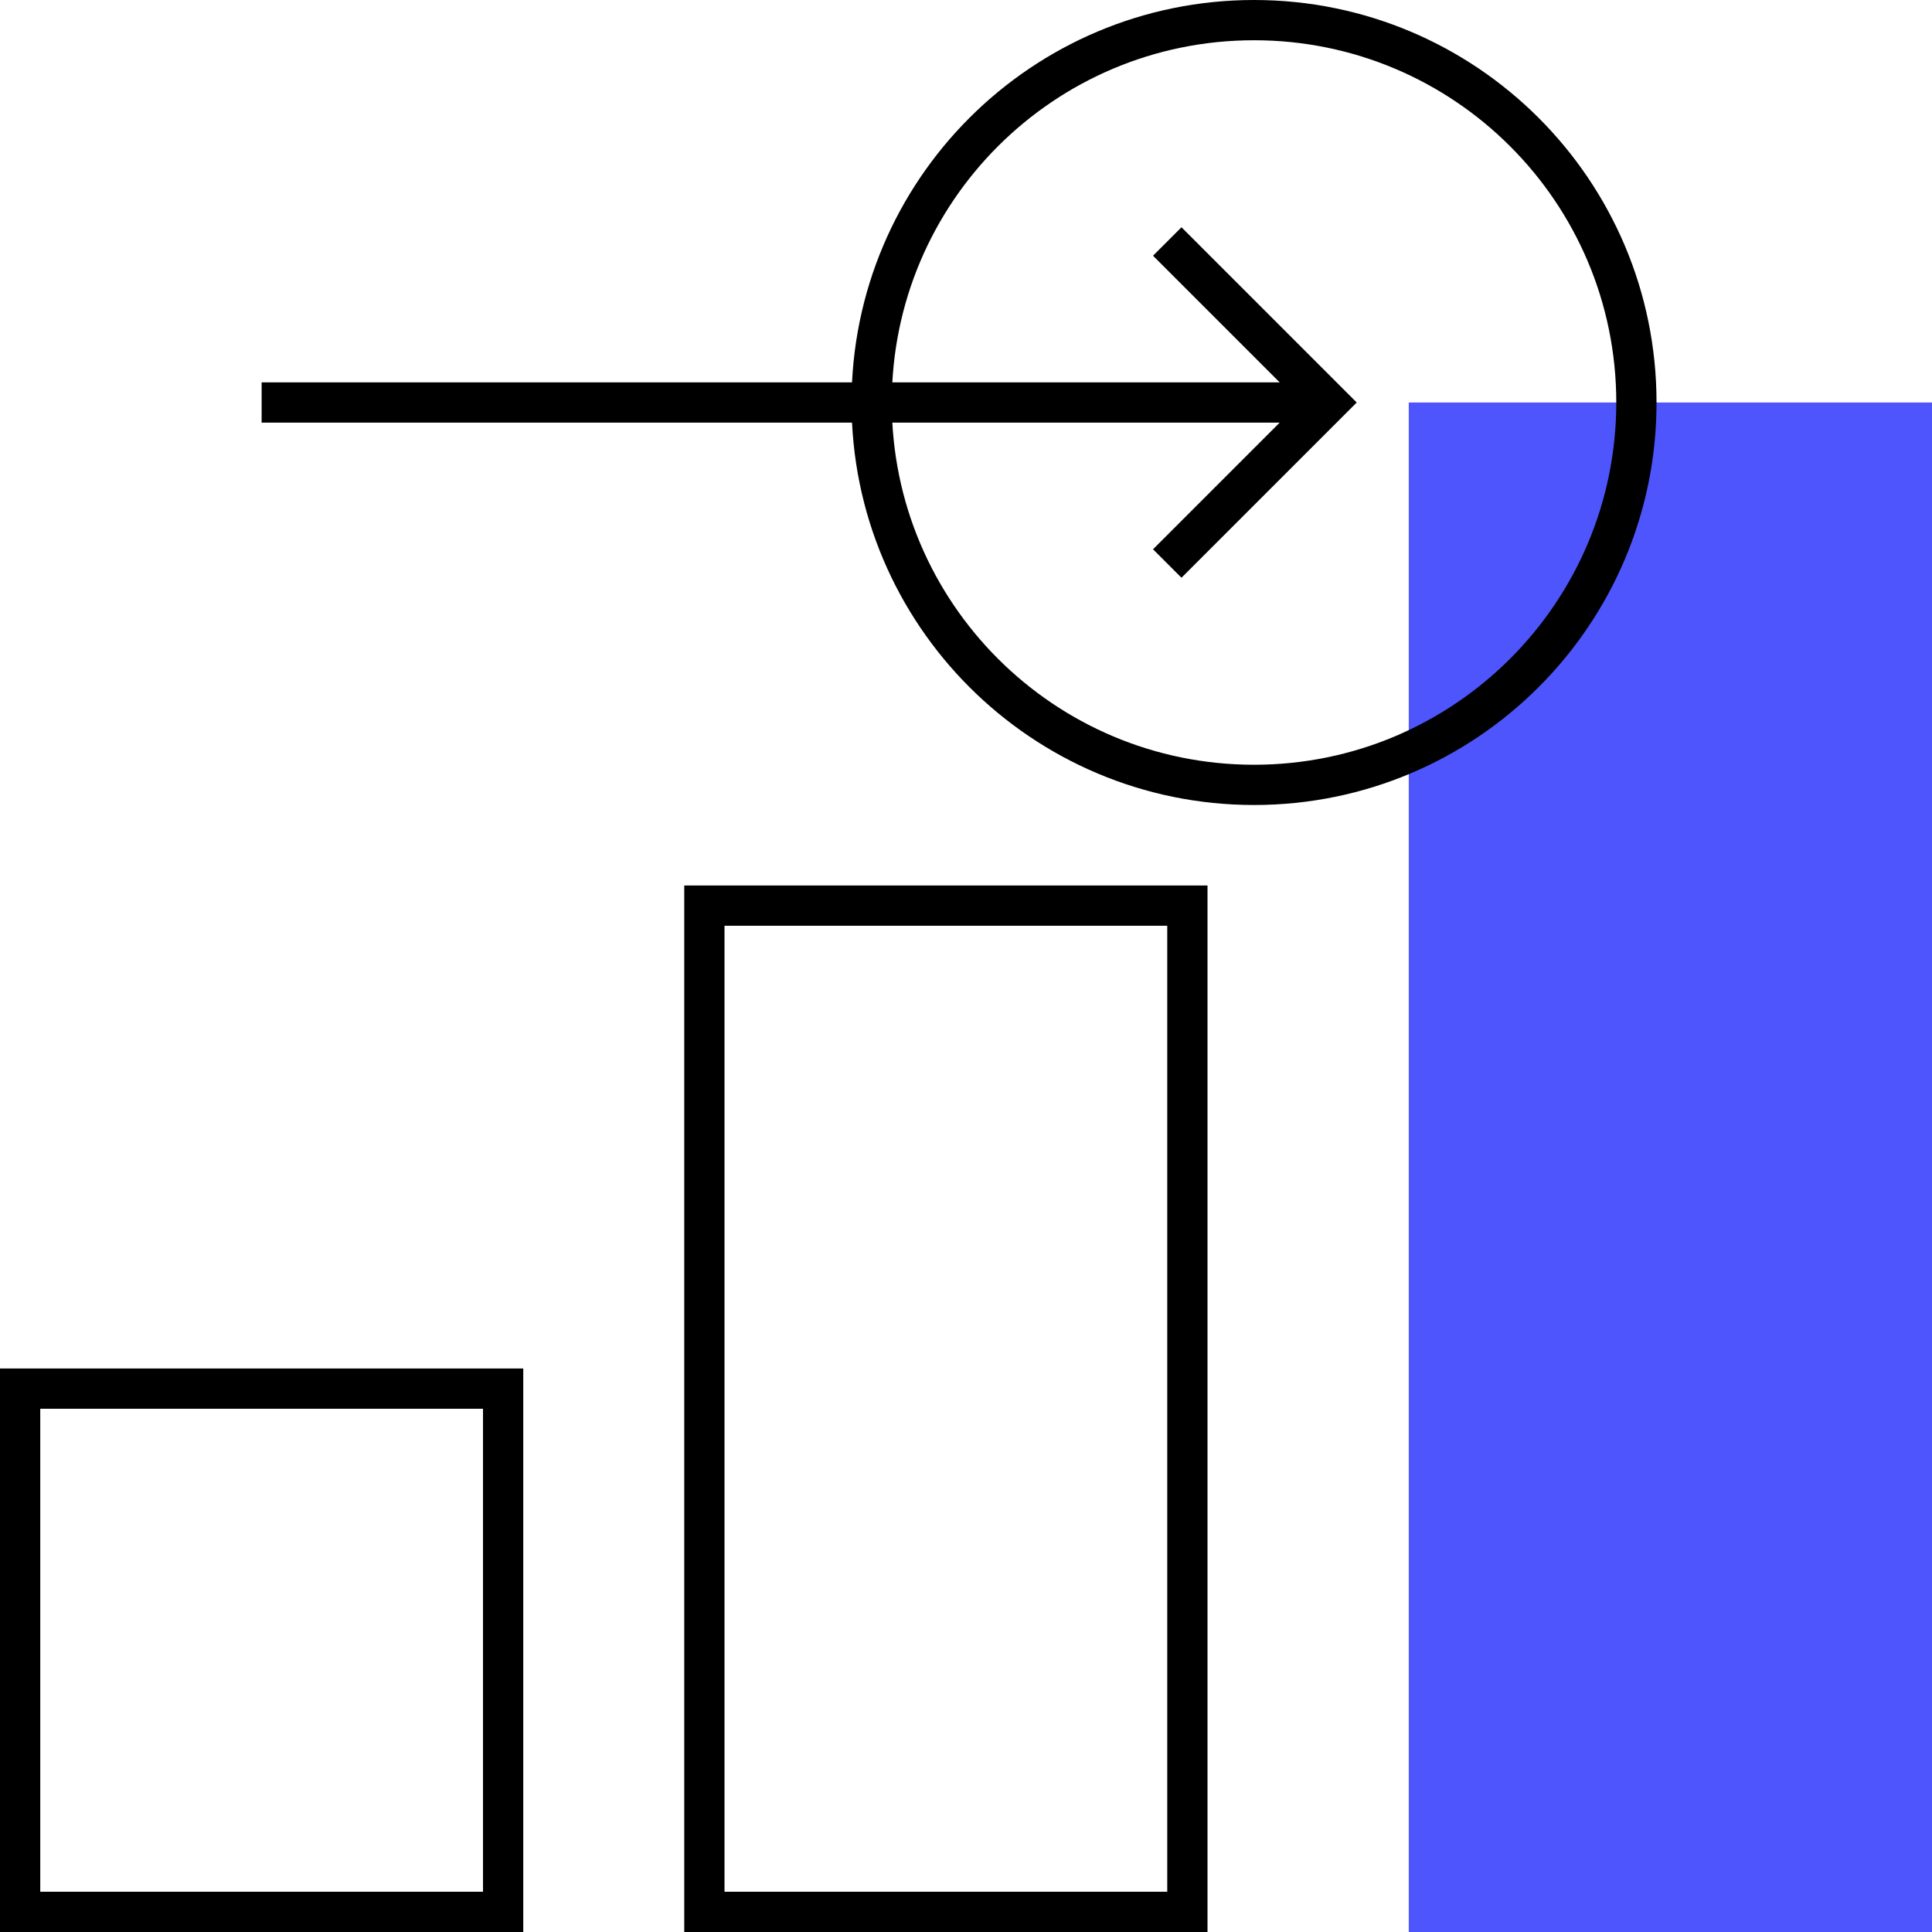
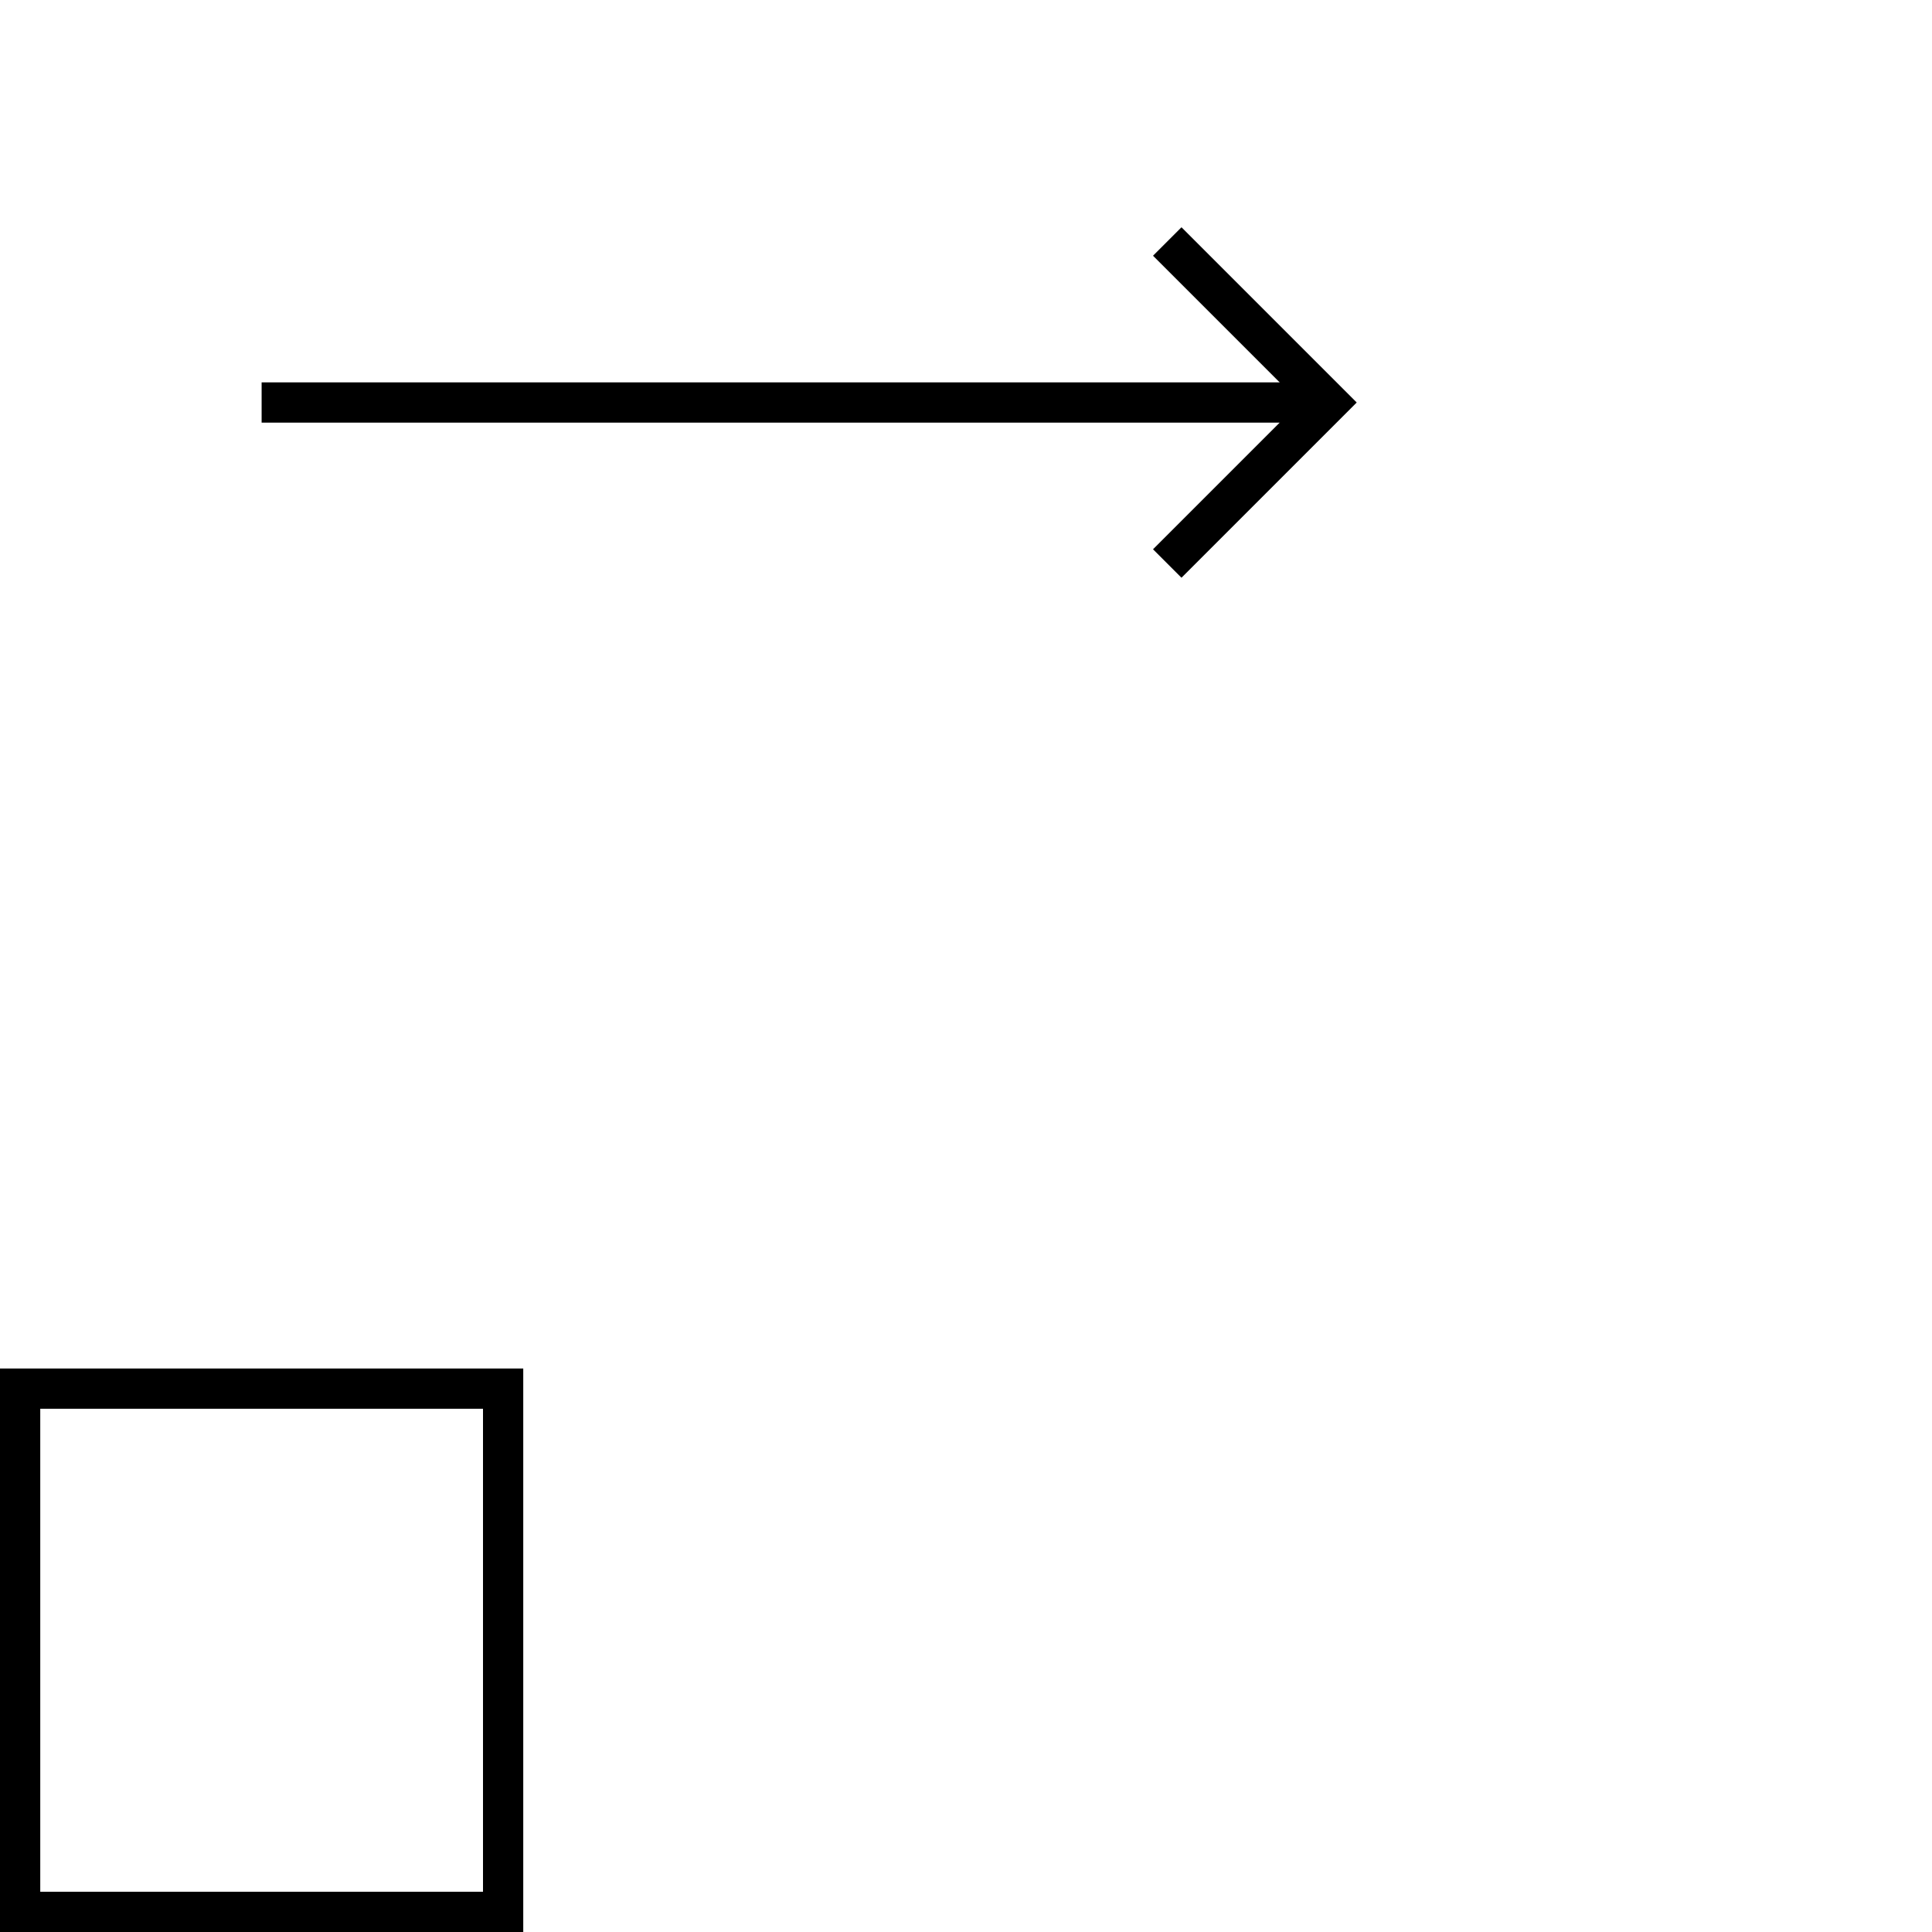
<svg xmlns="http://www.w3.org/2000/svg" width="48" height="48" viewBox="0 0 48 48" fill="none">
  <path d="M6.5 10L33 10" stroke="black" stroke-miterlimit="10" />
  <path d="M29 14L33 10L29 6" stroke="black" />
  <rect x="0.5" y="34.5" width="12" height="13" stroke="black" />
-   <rect x="17.5" y="22.5" width="12" height="25" stroke="black" />
-   <rect x="35" y="10" width="13" height="38" fill="#4E55FD" />
-   <path d="M40.656 10C40.656 15.247 36.403 19.5 31.156 19.5C25.91 19.5 21.656 15.247 21.656 10C21.656 4.753 25.91 0.5 31.156 0.5C36.403 0.5 40.656 4.753 40.656 10Z" stroke="black" stroke-miterlimit="10" />
</svg>